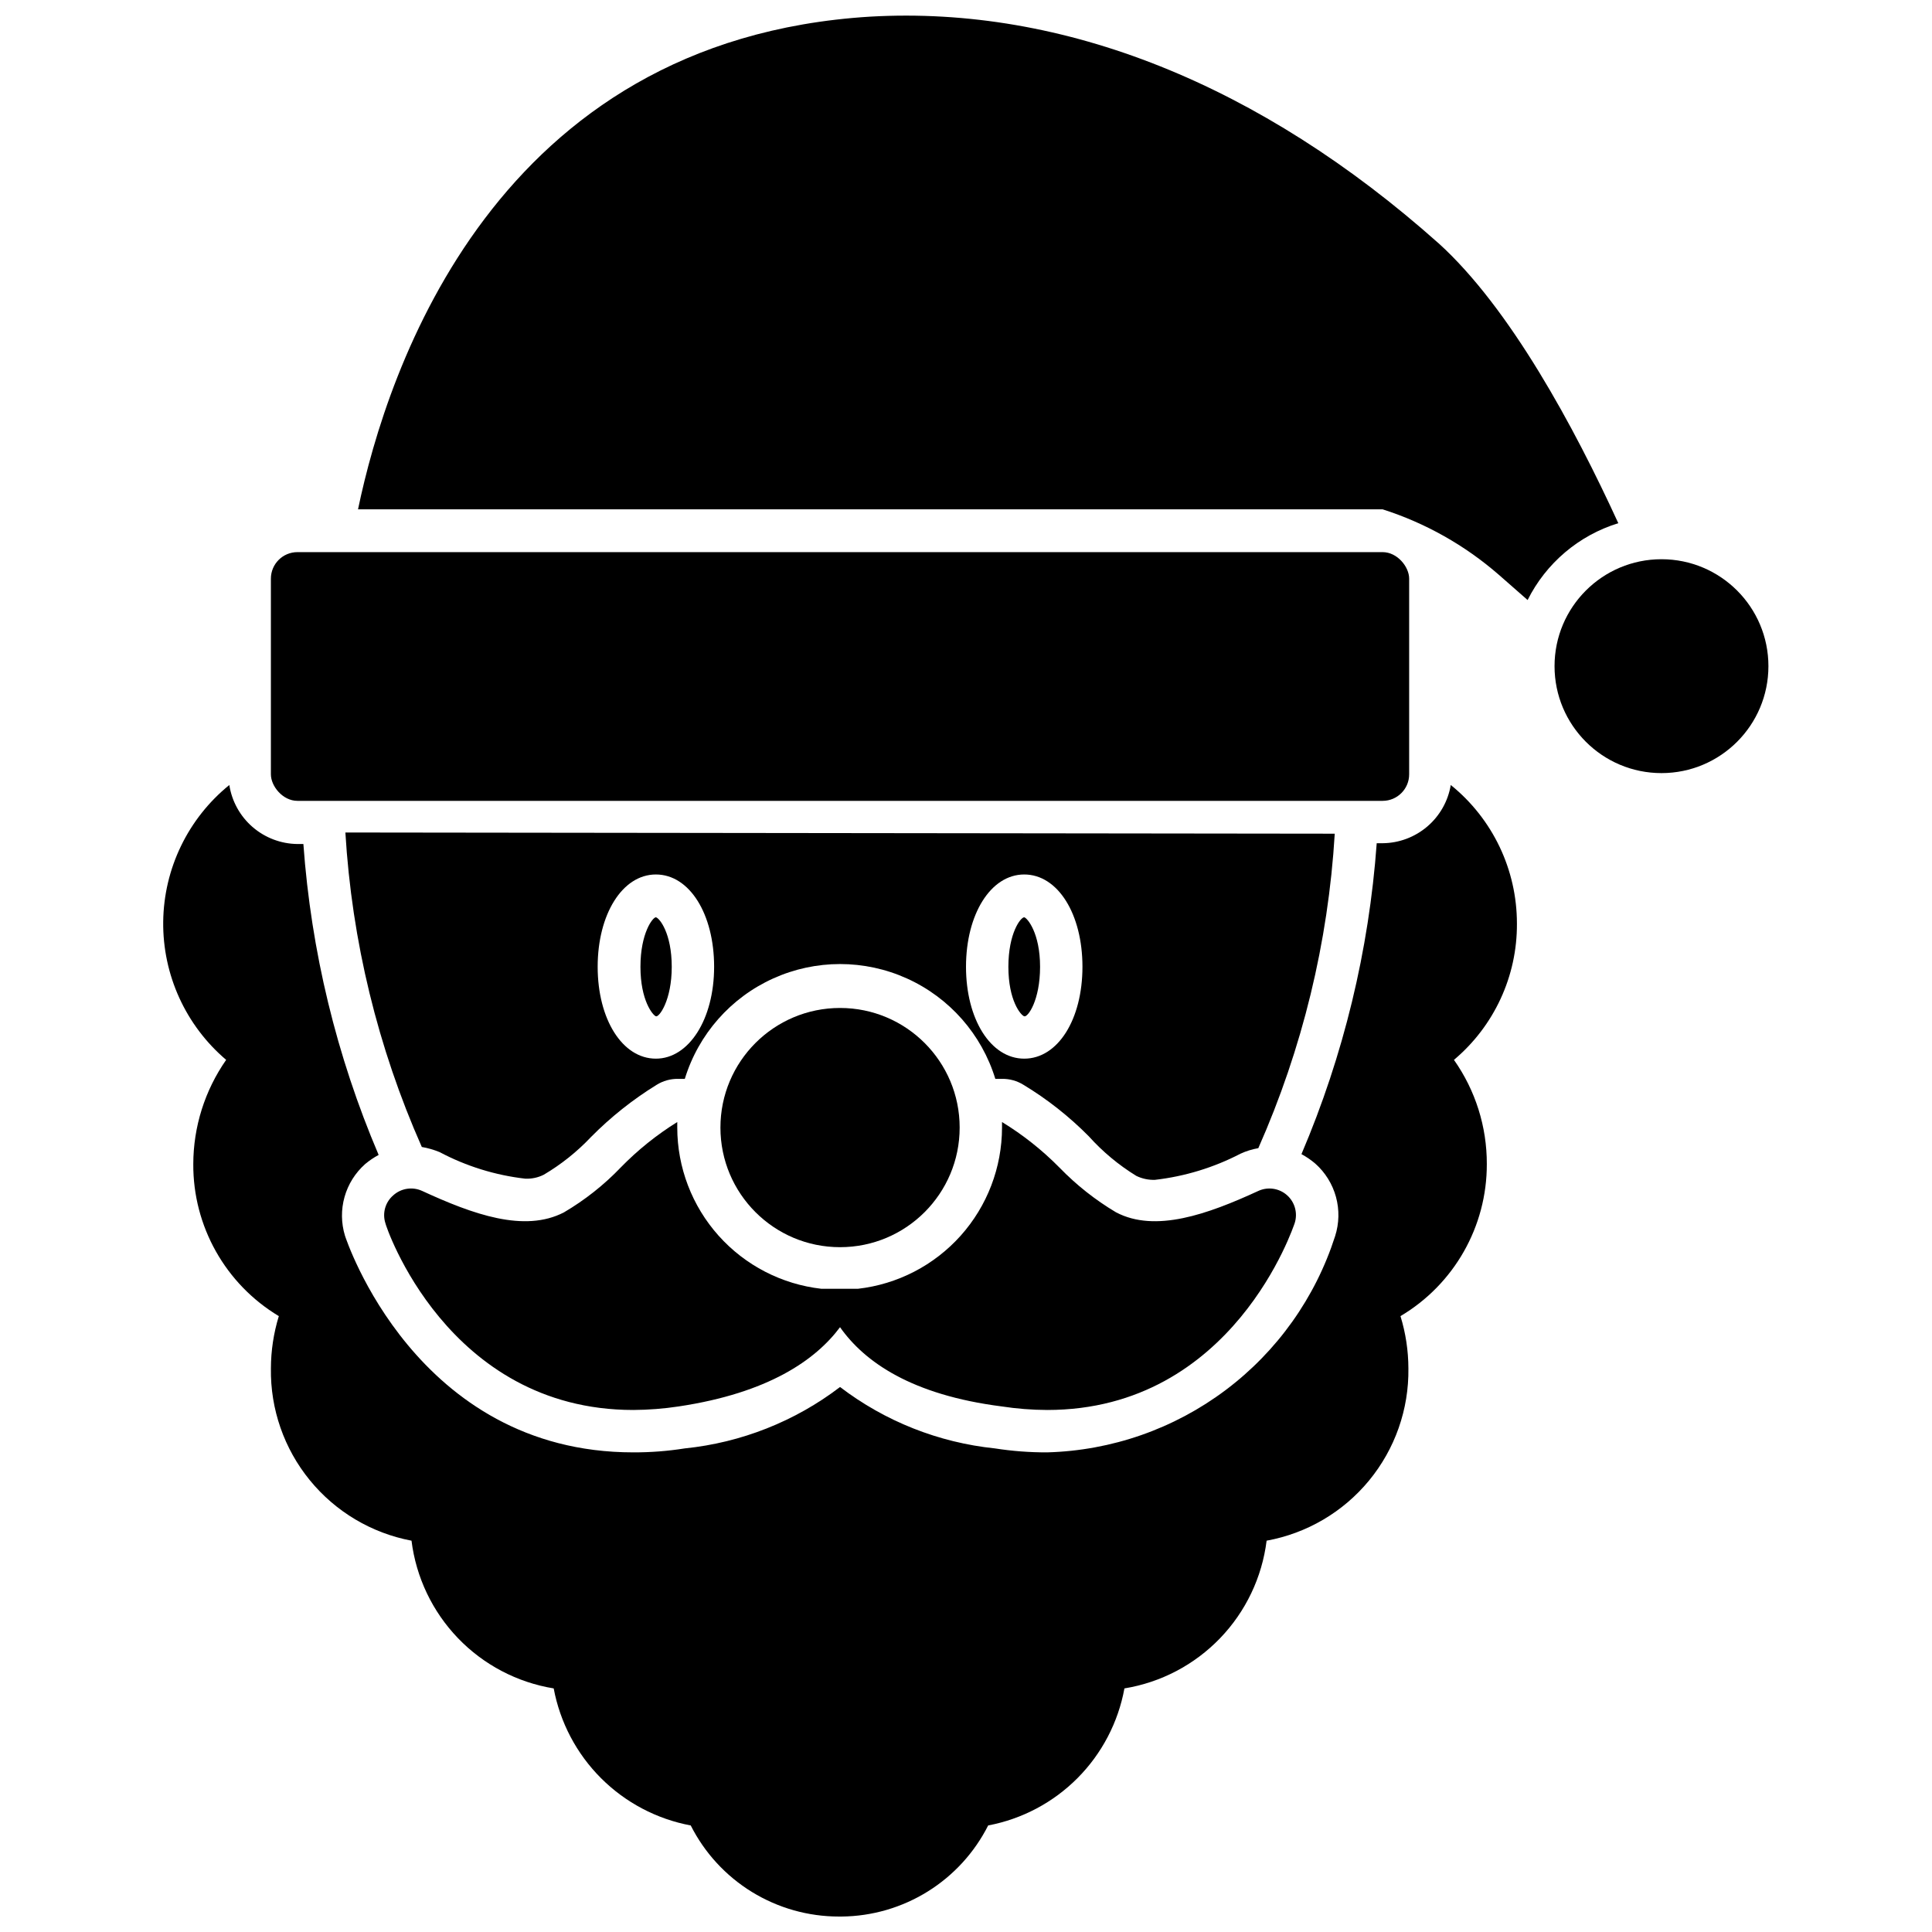
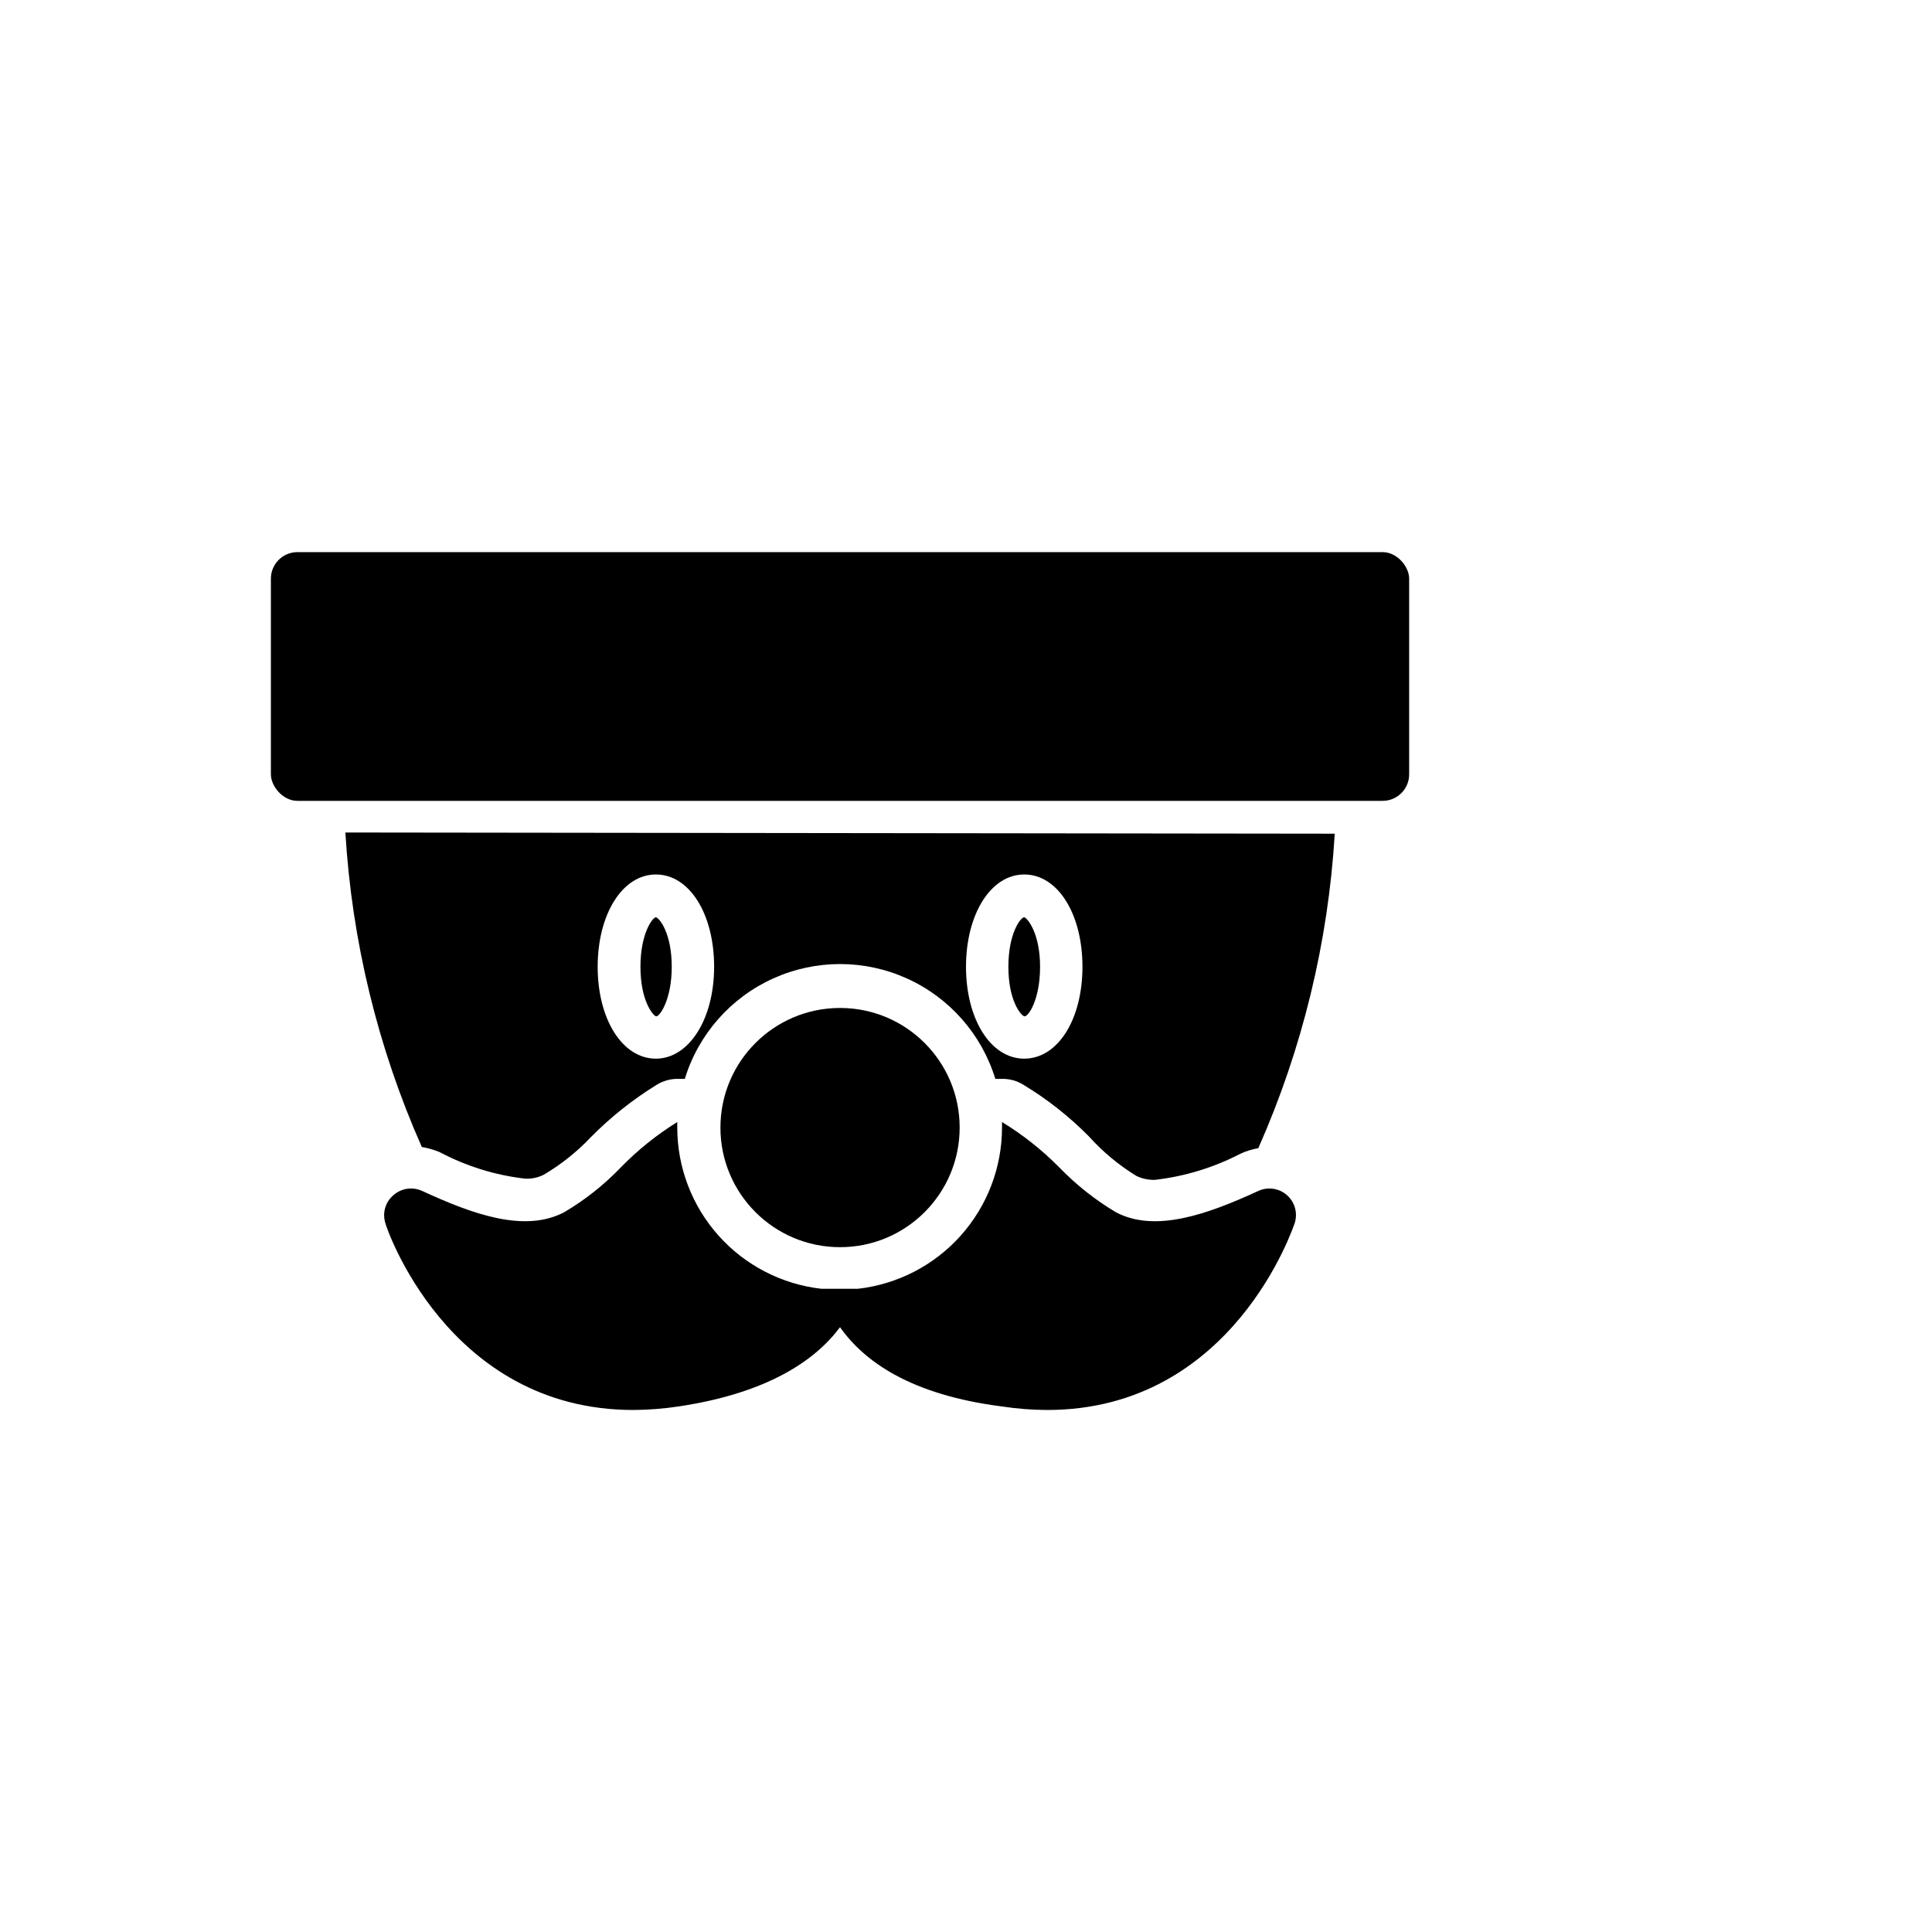
<svg xmlns="http://www.w3.org/2000/svg" width="800px" height="800px" version="1.1" viewBox="144 144 512 512">
  <defs>
    <clipPath id="b">
      <path d="m238 148.09h335v155.91h-335z" />
    </clipPath>
    <clipPath id="a">
      <path d="m187 352h359v299.9h-359z" />
    </clipPath>
  </defs>
-   <path d="m612.65 320.54c0 15.652-12.688 28.34-28.34 28.34s-28.34-12.688-28.34-28.34c0-15.652 12.688-28.34 28.34-28.34s28.34 12.688 28.34 28.34" />
  <g clip-path="url(#b)">
-     <path d="m525.21 208.45c-47.129-41.984-99.188-62.977-150.62-60.039-99.293 6.09-127.95 93.312-135.71 130.57h271.54c11.32 3.617 21.785 9.512 30.754 17.316l7.66 6.719c4.891-9.789 13.574-17.148 24.035-20.363-11.648-25.398-28.652-56.992-47.652-74.207z" />
-   </g>
+     </g>
  <path d="m222.82 290.32h287.59c3.883 0 7.031 3.883 7.031 7.031v51.852c0 3.883-3.148 7.031-7.031 7.031h-287.59c-3.883 0-7.031-3.883-7.031-7.031v-51.852c0-3.883 3.148-7.031 7.031-7.031z" />
  <path d="m308.47 453.42c-4.434 4.625-9.484 8.613-15.008 11.863-10.496 5.457-24.141 0.523-37.574-5.668h-0.004c-2.555-1.184-5.566-0.73-7.66 1.152-2.109 1.809-2.938 4.699-2.102 7.348 0 0.523 16.27 49.543 65.707 49.543 4.039-0.023 8.074-0.34 12.07-0.945 23.723-3.57 36.211-12.281 42.719-20.992 6.508 9.238 18.996 17.949 42.824 20.992 3.992 0.613 8.027 0.93 12.07 0.945 49.438 0 65.391-49.016 65.602-49.543 0.836-2.656 0.031-5.555-2.059-7.394-2.094-1.844-5.07-2.273-7.598-1.105-13.434 6.191-27.289 11.125-37.68 5.668h-0.004c-5.504-3.277-10.551-7.266-15.008-11.863-4.562-4.629-9.672-8.684-15.219-12.07v1.469 0.004c-0.012 10.566-3.91 20.766-10.957 28.645-7.047 7.875-16.746 12.887-27.25 14.074h-9.656c-10.504-1.188-20.203-6.199-27.25-14.074-7.043-7.879-10.945-18.078-10.953-28.645v-1.469-0.004c-5.477 3.402-10.516 7.453-15.012 12.07z" />
  <path d="m235.53 364.62c1.723 28.77 8.582 56.992 20.254 83.34 1.621 0.281 3.207 0.738 4.727 1.363 7.051 3.738 14.742 6.125 22.668 7.035 1.711 0.082 3.41-0.281 4.934-1.051 4.609-2.723 8.816-6.082 12.492-9.973 5.234-5.297 11.082-9.945 17.422-13.852 1.703-1.055 3.668-1.602 5.668-1.574h1.785c3.625-11.824 12.156-21.516 23.422-26.605 11.266-5.094 24.18-5.094 35.445 0 11.266 5.09 19.797 14.781 23.422 26.605h1.785c2-0.027 3.965 0.52 5.668 1.574 6.312 3.816 12.129 8.398 17.316 13.645 3.672 4.086 7.914 7.621 12.598 10.496 1.535 0.746 3.227 1.105 4.934 1.047 7.914-0.906 15.598-3.254 22.668-6.926 1.504-0.695 3.094-1.188 4.727-1.469 11.672-26.348 18.531-54.574 20.254-83.34zm82.289 59.934c-8.922 0-15.43-10.496-15.43-24.352s6.508-24.457 15.43-24.457 15.43 10.496 15.43 24.457c-0.004 13.961-6.719 24.352-15.43 24.352zm97.613 0c-8.922 0-15.43-10.496-15.43-24.352s6.508-24.457 15.43-24.457c8.922 0 15.43 10.496 15.43 24.457-0.004 13.961-6.512 24.352-15.434 24.352z" />
  <path d="m415.43 387.09c-0.945 0-4.199 4.199-4.199 13.121 0 8.922 3.254 12.805 4.199 13.121 0.945 0.316 4.199-4.199 4.199-13.121 0-8.926-3.359-12.914-4.199-13.121z" />
  <path d="m317.82 387.09c-0.84 0-4.094 4.199-4.094 13.121 0 8.922 3.254 12.805 4.094 13.121 0.84 0.316 4.199-4.199 4.199-13.121-0.004-8.926-3.258-12.914-4.199-13.121z" />
  <g clip-path="url(#a)">
-     <path d="m546 388.77c0.016-14.27-6.426-27.777-17.531-36.738-0.715 4.285-2.918 8.18-6.219 11s-7.492 4.391-11.832 4.43h-1.574c-2.047 28.379-8.785 56.223-19.945 82.395 1.312 0.707 2.543 1.551 3.676 2.519 2.641 2.348 4.539 5.414 5.473 8.824 0.93 3.41 0.852 7.016-0.227 10.383-5.211 16.281-15.355 30.539-29.023 40.805-13.672 10.27-30.191 16.035-47.281 16.504-4.641 0.016-9.273-0.336-13.855-1.051-14.918-1.543-29.117-7.172-41.039-16.27-11.949 9.117-26.191 14.746-41.145 16.27-4.512 0.715-9.074 1.066-13.645 1.051-57.727 0-76.203-56.785-76.41-57.414-1.023-3.348-1.062-6.918-0.113-10.285 0.949-3.367 2.848-6.391 5.465-8.711 1.105-0.926 2.301-1.734 3.57-2.414-11.16-26.176-17.898-54.016-19.945-82.395h-1.574c-4.371-0.047-8.586-1.648-11.895-4.512-3.305-2.863-5.488-6.805-6.156-11.129-10.938 8.867-17.359 22.145-17.523 36.223-0.16 14.082 5.953 27.504 16.684 36.621-5.652 8.098-8.695 17.73-8.711 27.605-0.094 16.492 8.527 31.812 22.668 40.305-1.375 4.488-2.086 9.156-2.098 13.852-0.164 10.781 3.484 21.273 10.305 29.625 6.816 8.355 16.363 14.031 26.957 16.035 1.207 9.719 5.535 18.785 12.324 25.844 6.793 7.059 15.688 11.727 25.355 13.305 1.688 9.012 6.055 17.301 12.535 23.781 6.484 6.481 14.773 10.852 23.781 12.535 3.672 7.262 9.281 13.363 16.211 17.625 6.934 4.262 14.91 6.516 23.043 6.516h0.734c8.066-0.074 15.953-2.367 22.805-6.625 6.848-4.258 12.395-10.316 16.031-17.516 8.984-1.695 17.242-6.074 23.688-12.555 6.445-6.484 10.777-14.77 12.422-23.762 9.664-1.578 18.559-6.246 25.352-13.305 6.793-7.059 11.117-16.125 12.328-25.844 10.652-1.938 20.273-7.586 27.152-15.945 6.879-8.359 10.574-18.887 10.422-29.715-0.012-4.695-0.719-9.363-2.098-13.852 14.223-8.438 22.926-23.77 22.879-40.305 0.031-9.883-3.016-19.531-8.711-27.605 10.656-8.957 16.77-22.188 16.691-36.105z" />
-   </g>
+     </g>
  <path d="m398.32 442.82c0 17.504-14.191 31.695-31.699 31.695-17.508 0-31.699-14.191-31.699-31.695 0-17.508 14.191-31.699 31.699-31.699 17.508 0 31.699 14.191 31.699 31.699" />
</svg>